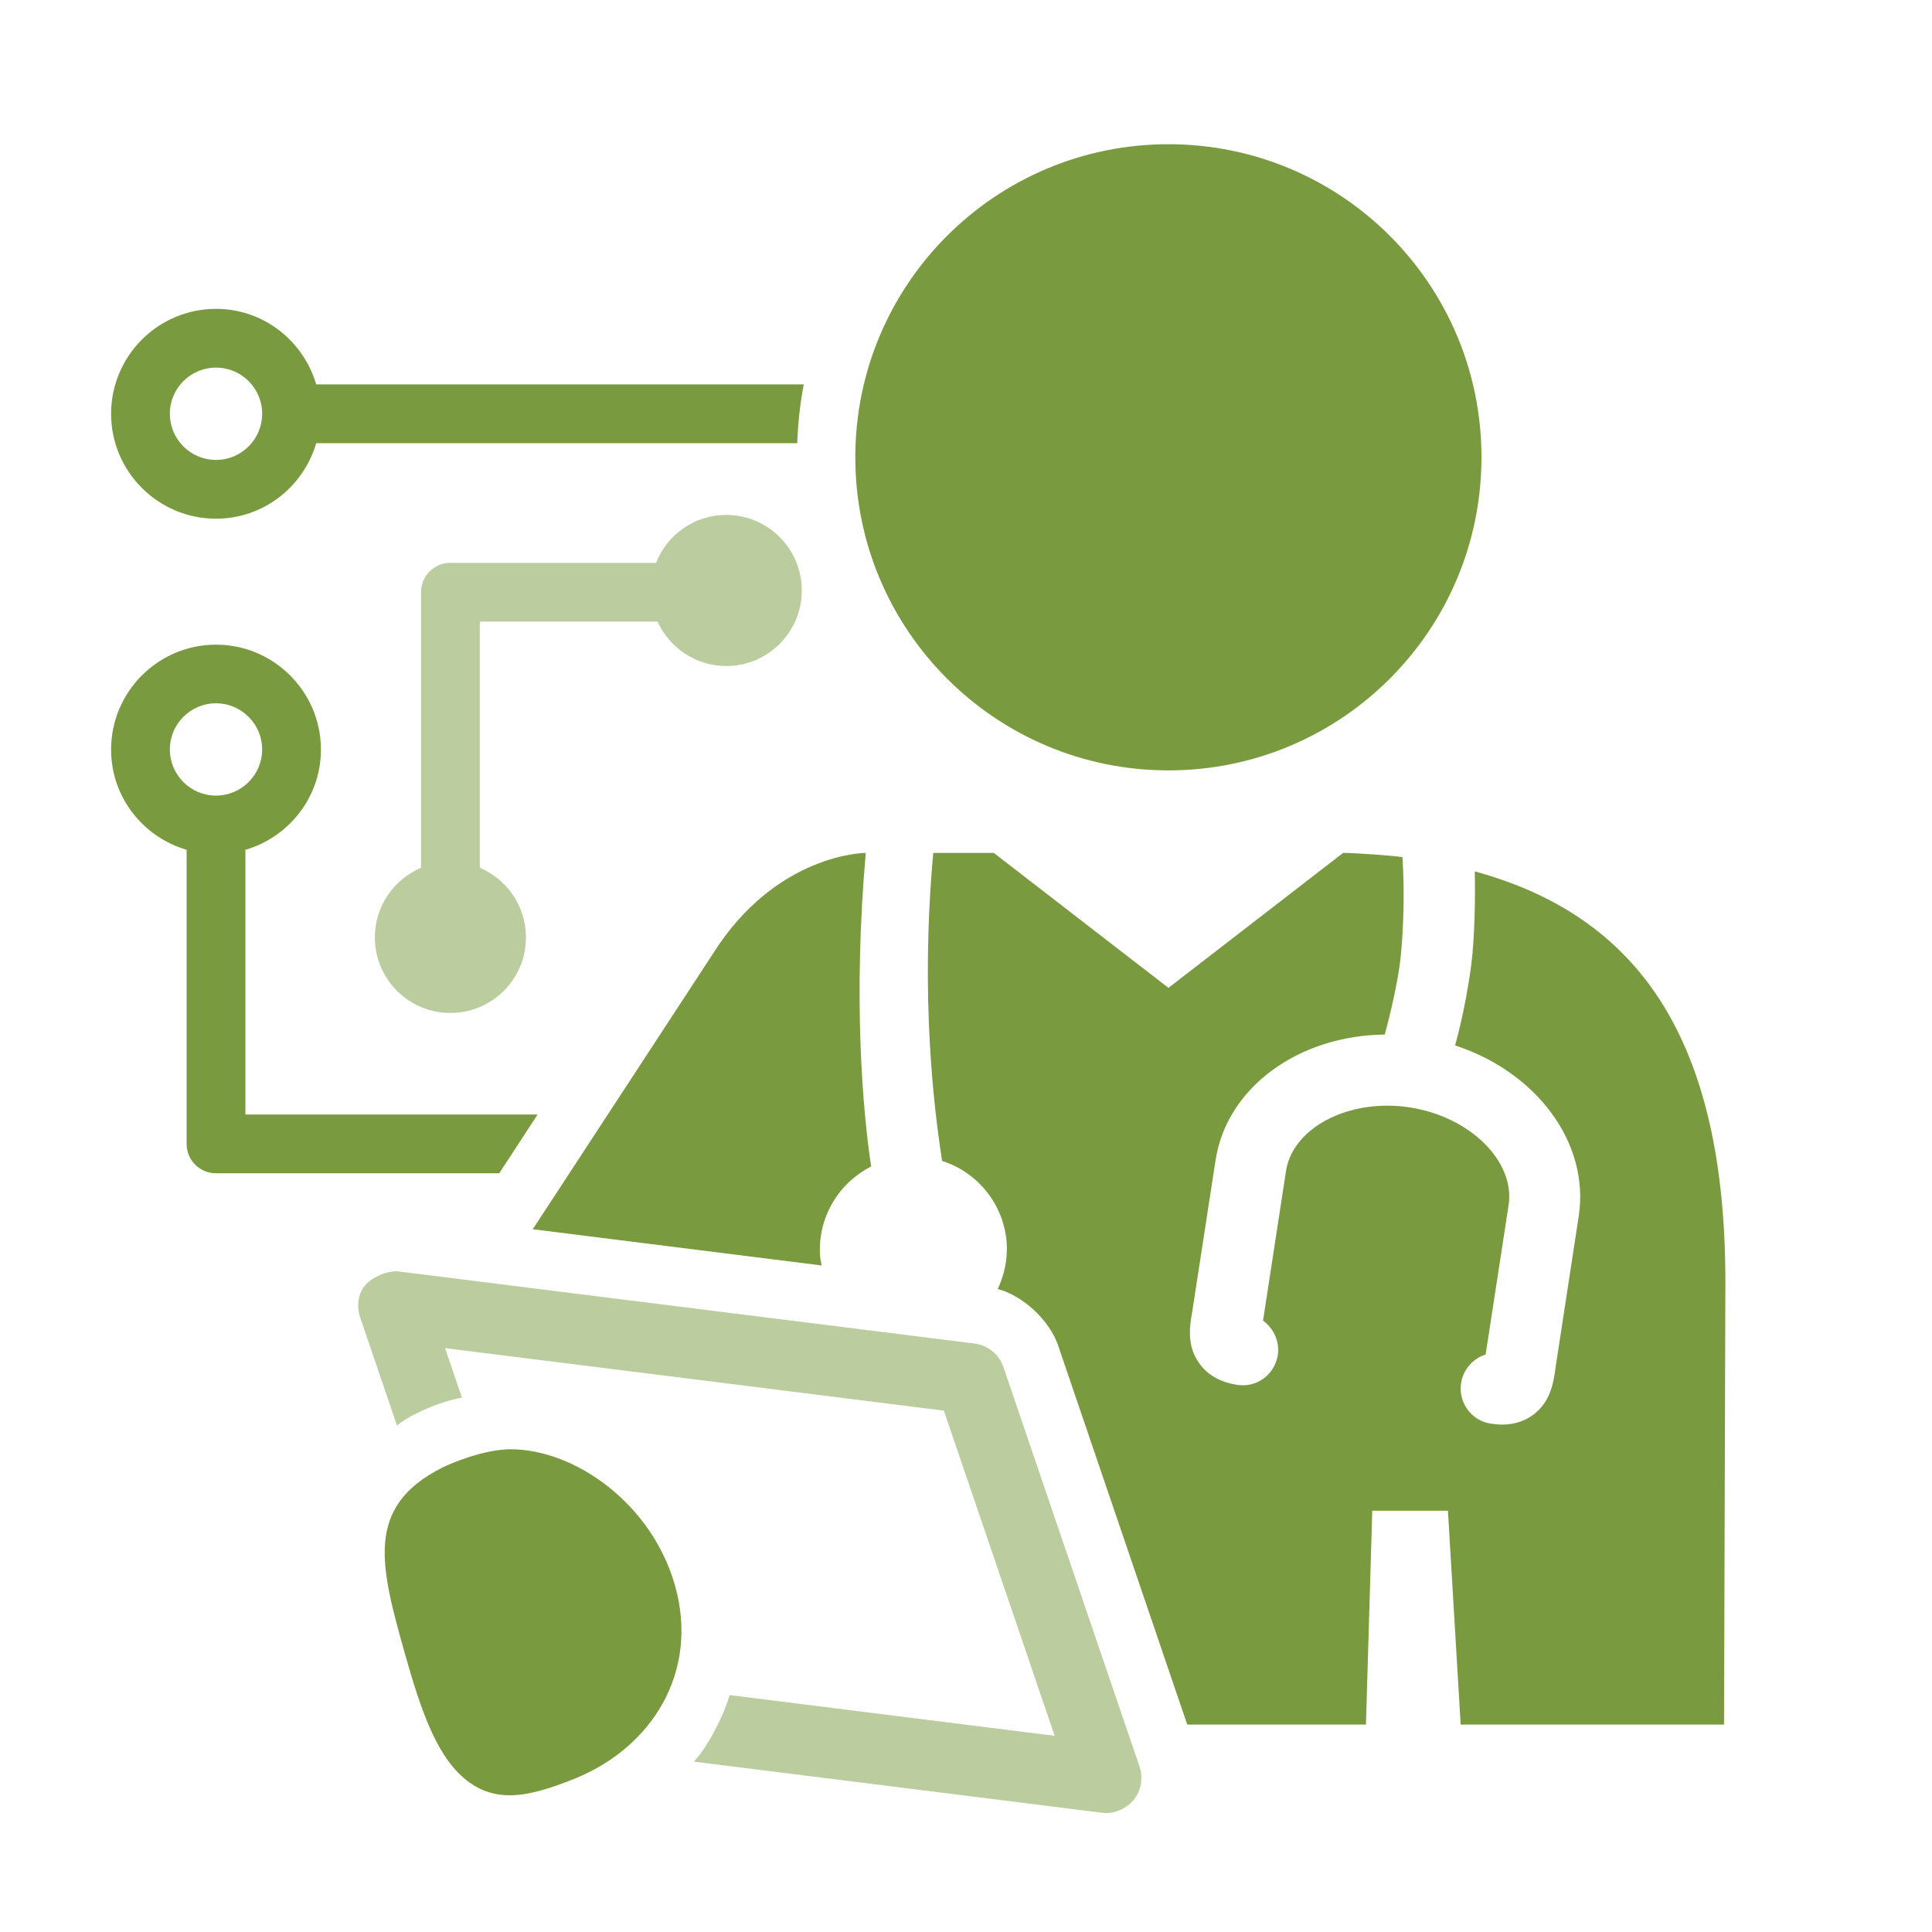
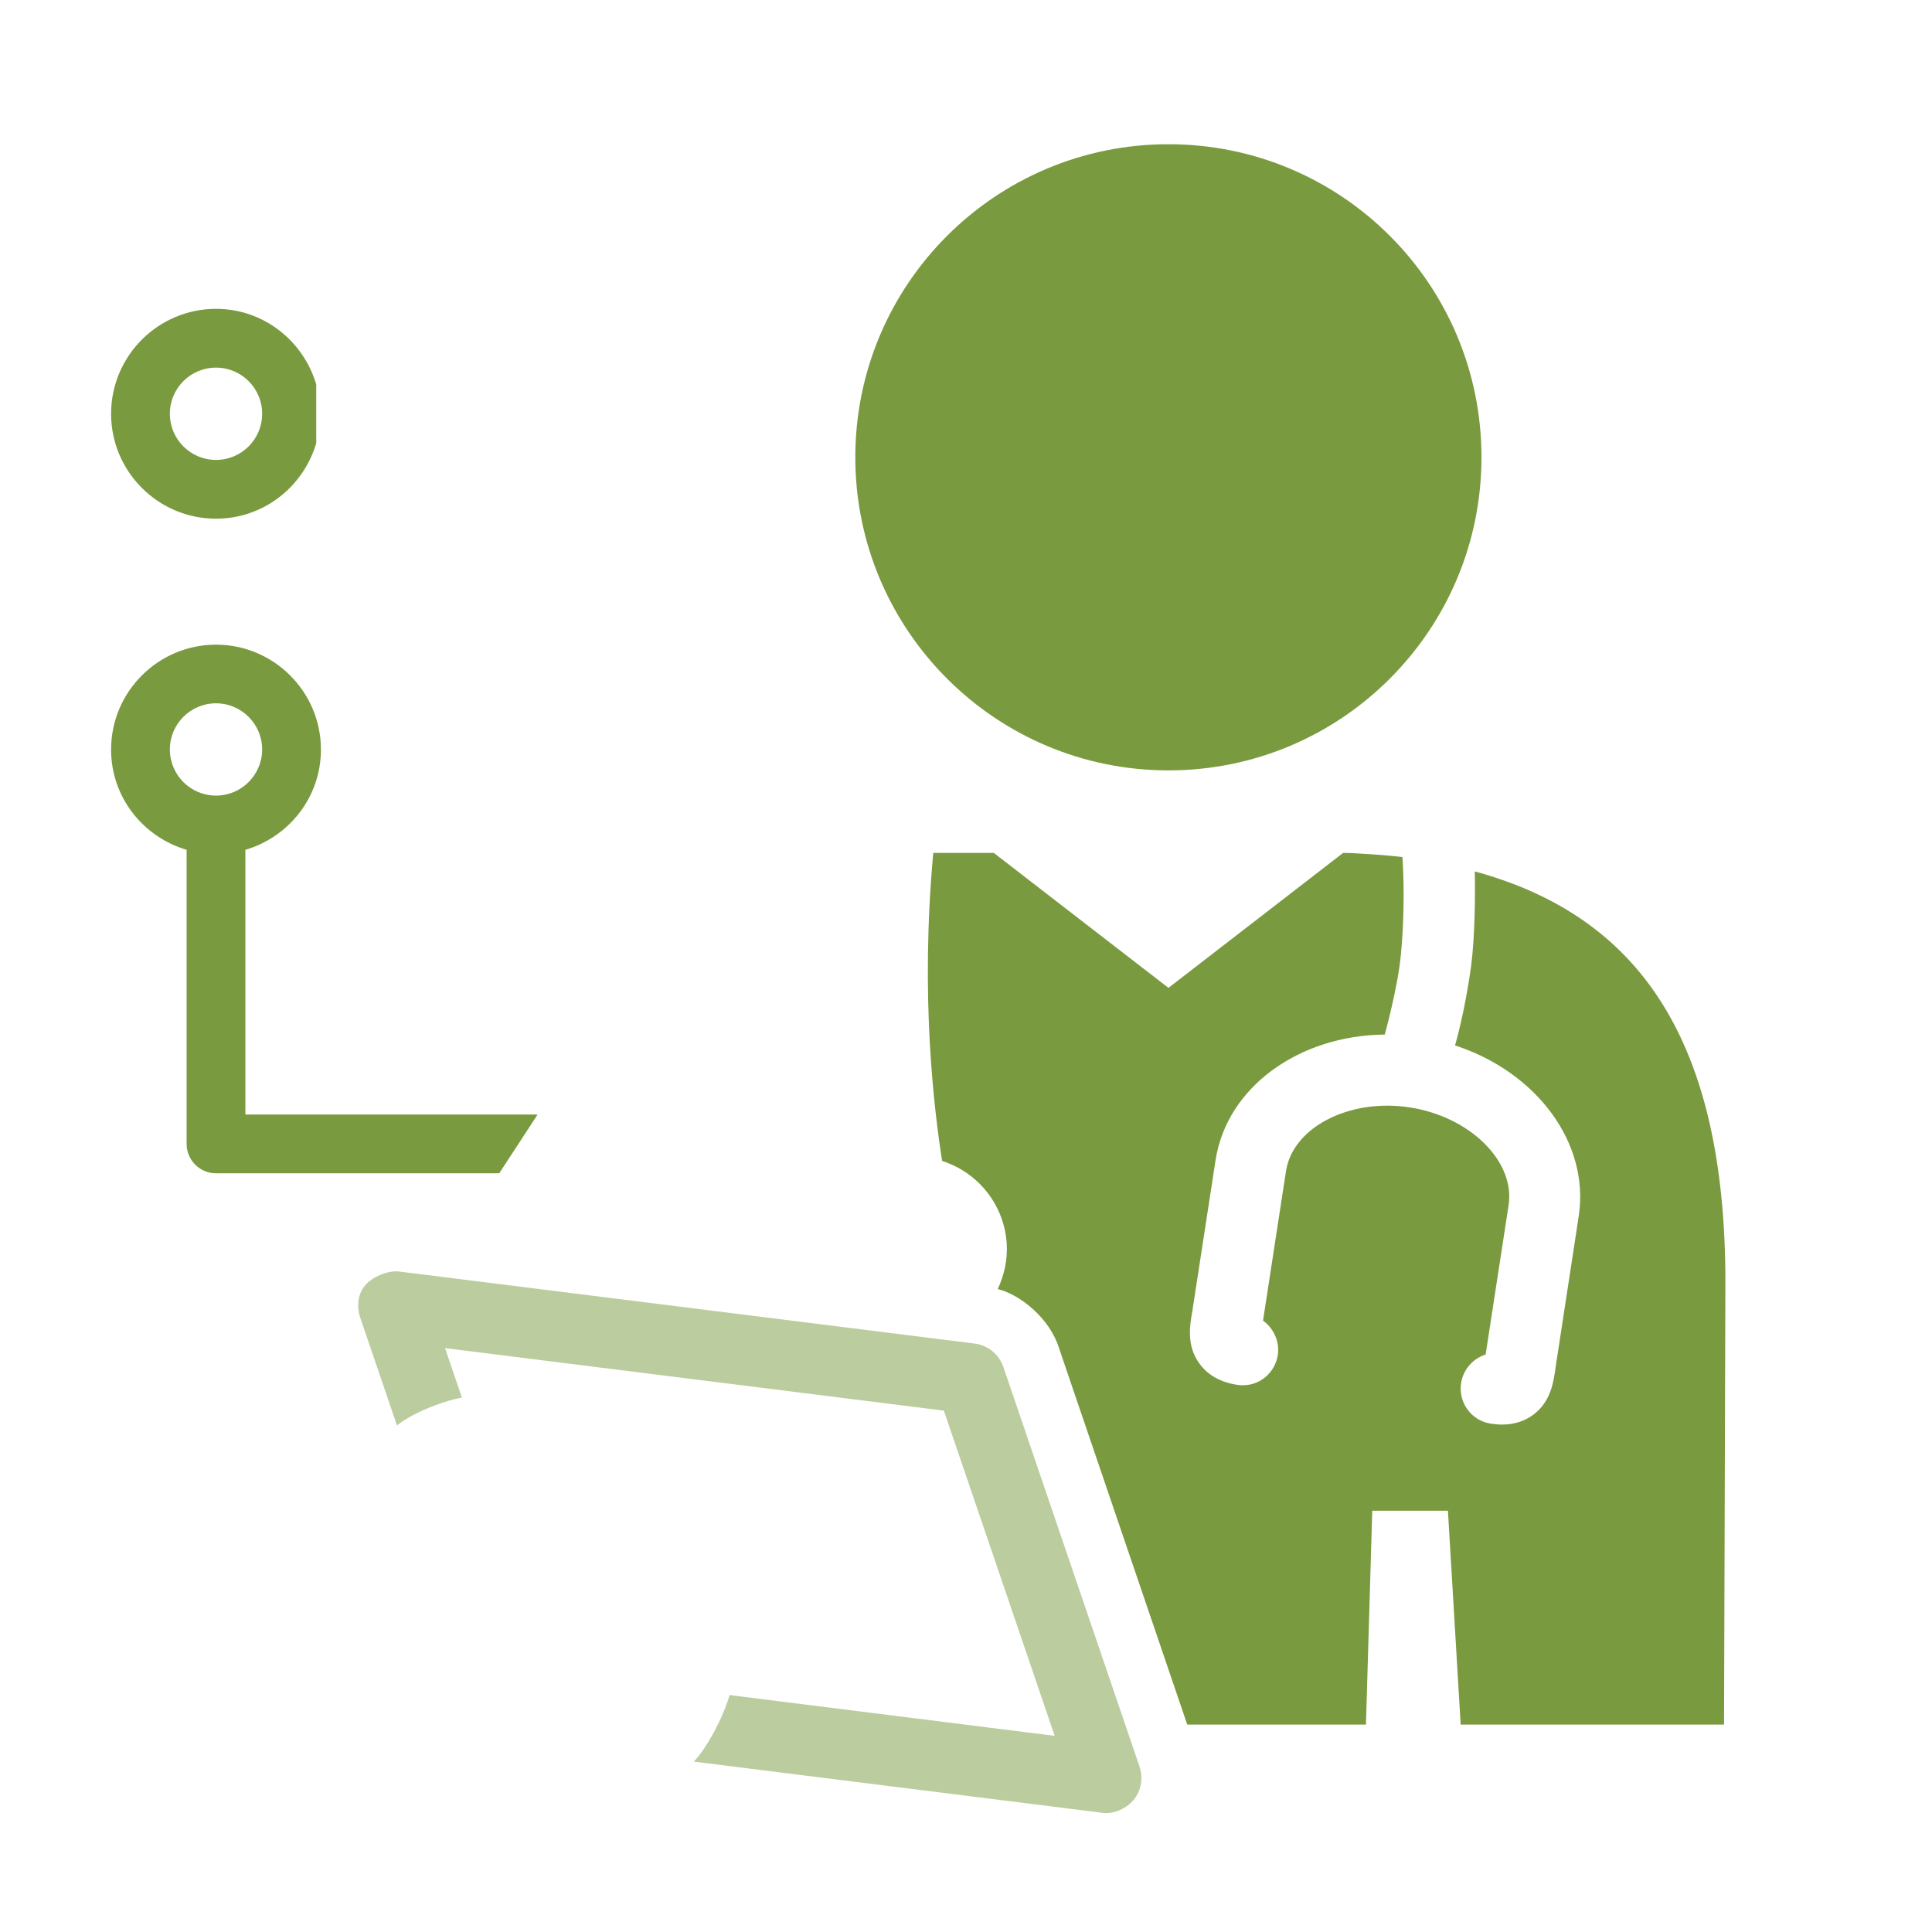
<svg xmlns="http://www.w3.org/2000/svg" id="Layer_1" version="1.1" viewBox="0 0 144 144">
  <defs>
    <style>
      .st0 {
        fill: none;
      }

      .st1 {
        opacity: .5;
      }

      .st1, .st2 {
        fill: #799a3e;
      }
    </style>
  </defs>
  <rect class="st0" x="-75.56" y="-38.29" width="288" height="288" />
-   <rect class="st0" x="-75.56" y="-38.29" width="288" height="288" />
  <g>
-     <path class="st2" d="M23.57,28.65c-.96-3.24-3.92-5.63-7.47-5.63-4.31,0-7.82,3.51-7.82,7.82s3.51,7.82,7.82,7.82c3.55,0,6.52-2.39,7.47-5.63h35.85c.06-1.49.21-2.96.49-4.38H23.57ZM16.1,34.28c-1.9,0-3.44-1.54-3.44-3.44s1.54-3.44,3.44-3.44,3.44,1.54,3.44,3.44-1.54,3.44-3.44,3.44Z" />
+     <path class="st2" d="M23.57,28.65c-.96-3.24-3.92-5.63-7.47-5.63-4.31,0-7.82,3.51-7.82,7.82s3.51,7.82,7.82,7.82c3.55,0,6.52-2.39,7.47-5.63h35.85H23.57ZM16.1,34.28c-1.9,0-3.44-1.54-3.44-3.44s1.54-3.44,3.44-3.44,3.44,1.54,3.44,3.44-1.54,3.44-3.44,3.44Z" />
    <path class="st2" d="M18.29,83.07v-19.73c3.24-.95,5.63-3.92,5.63-7.47,0-4.31-3.51-7.82-7.82-7.82s-7.82,3.51-7.82,7.82c0,3.55,2.39,6.52,5.63,7.47v21.92c0,1.21.98,2.19,2.19,2.19h21.11l2.86-4.38h-21.78ZM12.66,55.86c0-1.9,1.54-3.44,3.44-3.44s3.44,1.55,3.44,3.44-1.54,3.44-3.44,3.44-3.44-1.54-3.44-3.44Z" />
-     <path class="st1" d="M49.01,46.33c.89,1.95,2.84,3.31,5.12,3.31,3.11,0,5.63-2.52,5.63-5.63s-2.52-5.63-5.63-5.63c-2.38,0-4.41,1.48-5.23,3.57h-15.33c-1.21,0-2.19.98-2.19,2.19v20.54c-2.02.86-3.44,2.86-3.44,5.19,0,3.11,2.52,5.63,5.63,5.63s5.63-2.52,5.63-5.63c0-2.33-1.42-4.34-3.44-5.19v-18.35h13.25Z" />
    <path class="st2" d="M74.37,96.07c.49-1.05.75-2.23.66-3.47-.23-2.9-2.2-5.24-4.81-6.07-.6-3.86-1.64-12.23-.66-22.96h4.51l13.02,10.06,13.02-10.06h.01c.88,0,3.37.18,4.41.31.16,2.34.09,5.17-.11,7.22-.23,2.51-1.21,6.01-1.21,6.01-6.37.06-11.77,3.9-12.61,9.37l-1.73,11.24h0c-.19,1.08-.45,2.56.52,3.9.62.87,1.58,1.41,2.84,1.6.14.02.27.03.41.03,1.29,0,2.39-.94,2.6-2.25.15-1.02-.31-1.99-1.1-2.57l1.71-11.14c.44-2.86,3.73-4.88,7.55-4.88.55,0,1.11.04,1.68.13,4.49.69,7.87,4.03,7.36,7.3l-1.71,11.12c-.93.29-1.67,1.1-1.83,2.13-.22,1.45.77,2.8,2.21,3.02.29.04.57.07.84.07.9,0,1.69-.25,2.34-.74,1.32-.99,1.51-2.47,1.66-3.56l1.72-11.24c.83-5.46-3.16-10.75-9.22-12.72,0,0,.75-2.52,1.21-6.02.25-1.92.31-4.99.26-6.95,12.24,3.34,18.68,12.56,18.68,30.6l-.1,32.99h-19.63l-.95-15.94h-5.64l-.47,15.94h-13.32l-9.55-28.04c-.68-2.23-2.9-4.01-4.57-4.42Z" />
-     <path class="st2" d="M64.93,86.94c-.64-4.21-1.35-12.61-.4-23.37,0,0-6.66,0-11.4,7.53l-13.42,20.52,21.53,2.7c-.03-.21-.09-.41-.11-.62-.23-2.9,1.35-5.51,3.79-6.75Z" />
    <path class="st2" d="M87.09,57.42c12.89,0,23.33-10.45,23.33-23.34s-10.43-23.33-23.33-23.33-23.34,10.45-23.34,23.33,10.45,23.34,23.34,23.34Z" />
    <path class="st1" d="M27.3,95.71c-.63.65-.74,1.65-.45,2.5l2.74,8.04c.93-.81,3.28-1.81,4.84-2.08l-1.26-3.69,37.18,4.66,8.26,24.24-24.23-3.04c-.47,1.68-1.76,4.04-2.67,4.96l30.41,3.81c.81.14,1.78-.26,2.36-.94.58-.69.74-1.65.45-2.51l-10.14-29.76c-.32-.95-1.16-1.64-2.16-1.76l-42.98-5.38c-.86-.03-1.82.4-2.36.95Z" />
-     <path class="st2" d="M38.06,108.02h0c-1.95,0-4.43,1.03-5.1,1.37-5.81,2.93-4.61,7.34-2.78,13.87,1.21,4.27,2.41,7.88,4.83,9.61.93.66,1.9.94,2.98.94,1.42,0,3.01-.5,4.87-1.25,5.71-2.31,9.28-7.92,7.45-14.39-1.73-6.09-7.44-10.14-12.24-10.15Z" />
  </g>
</svg>